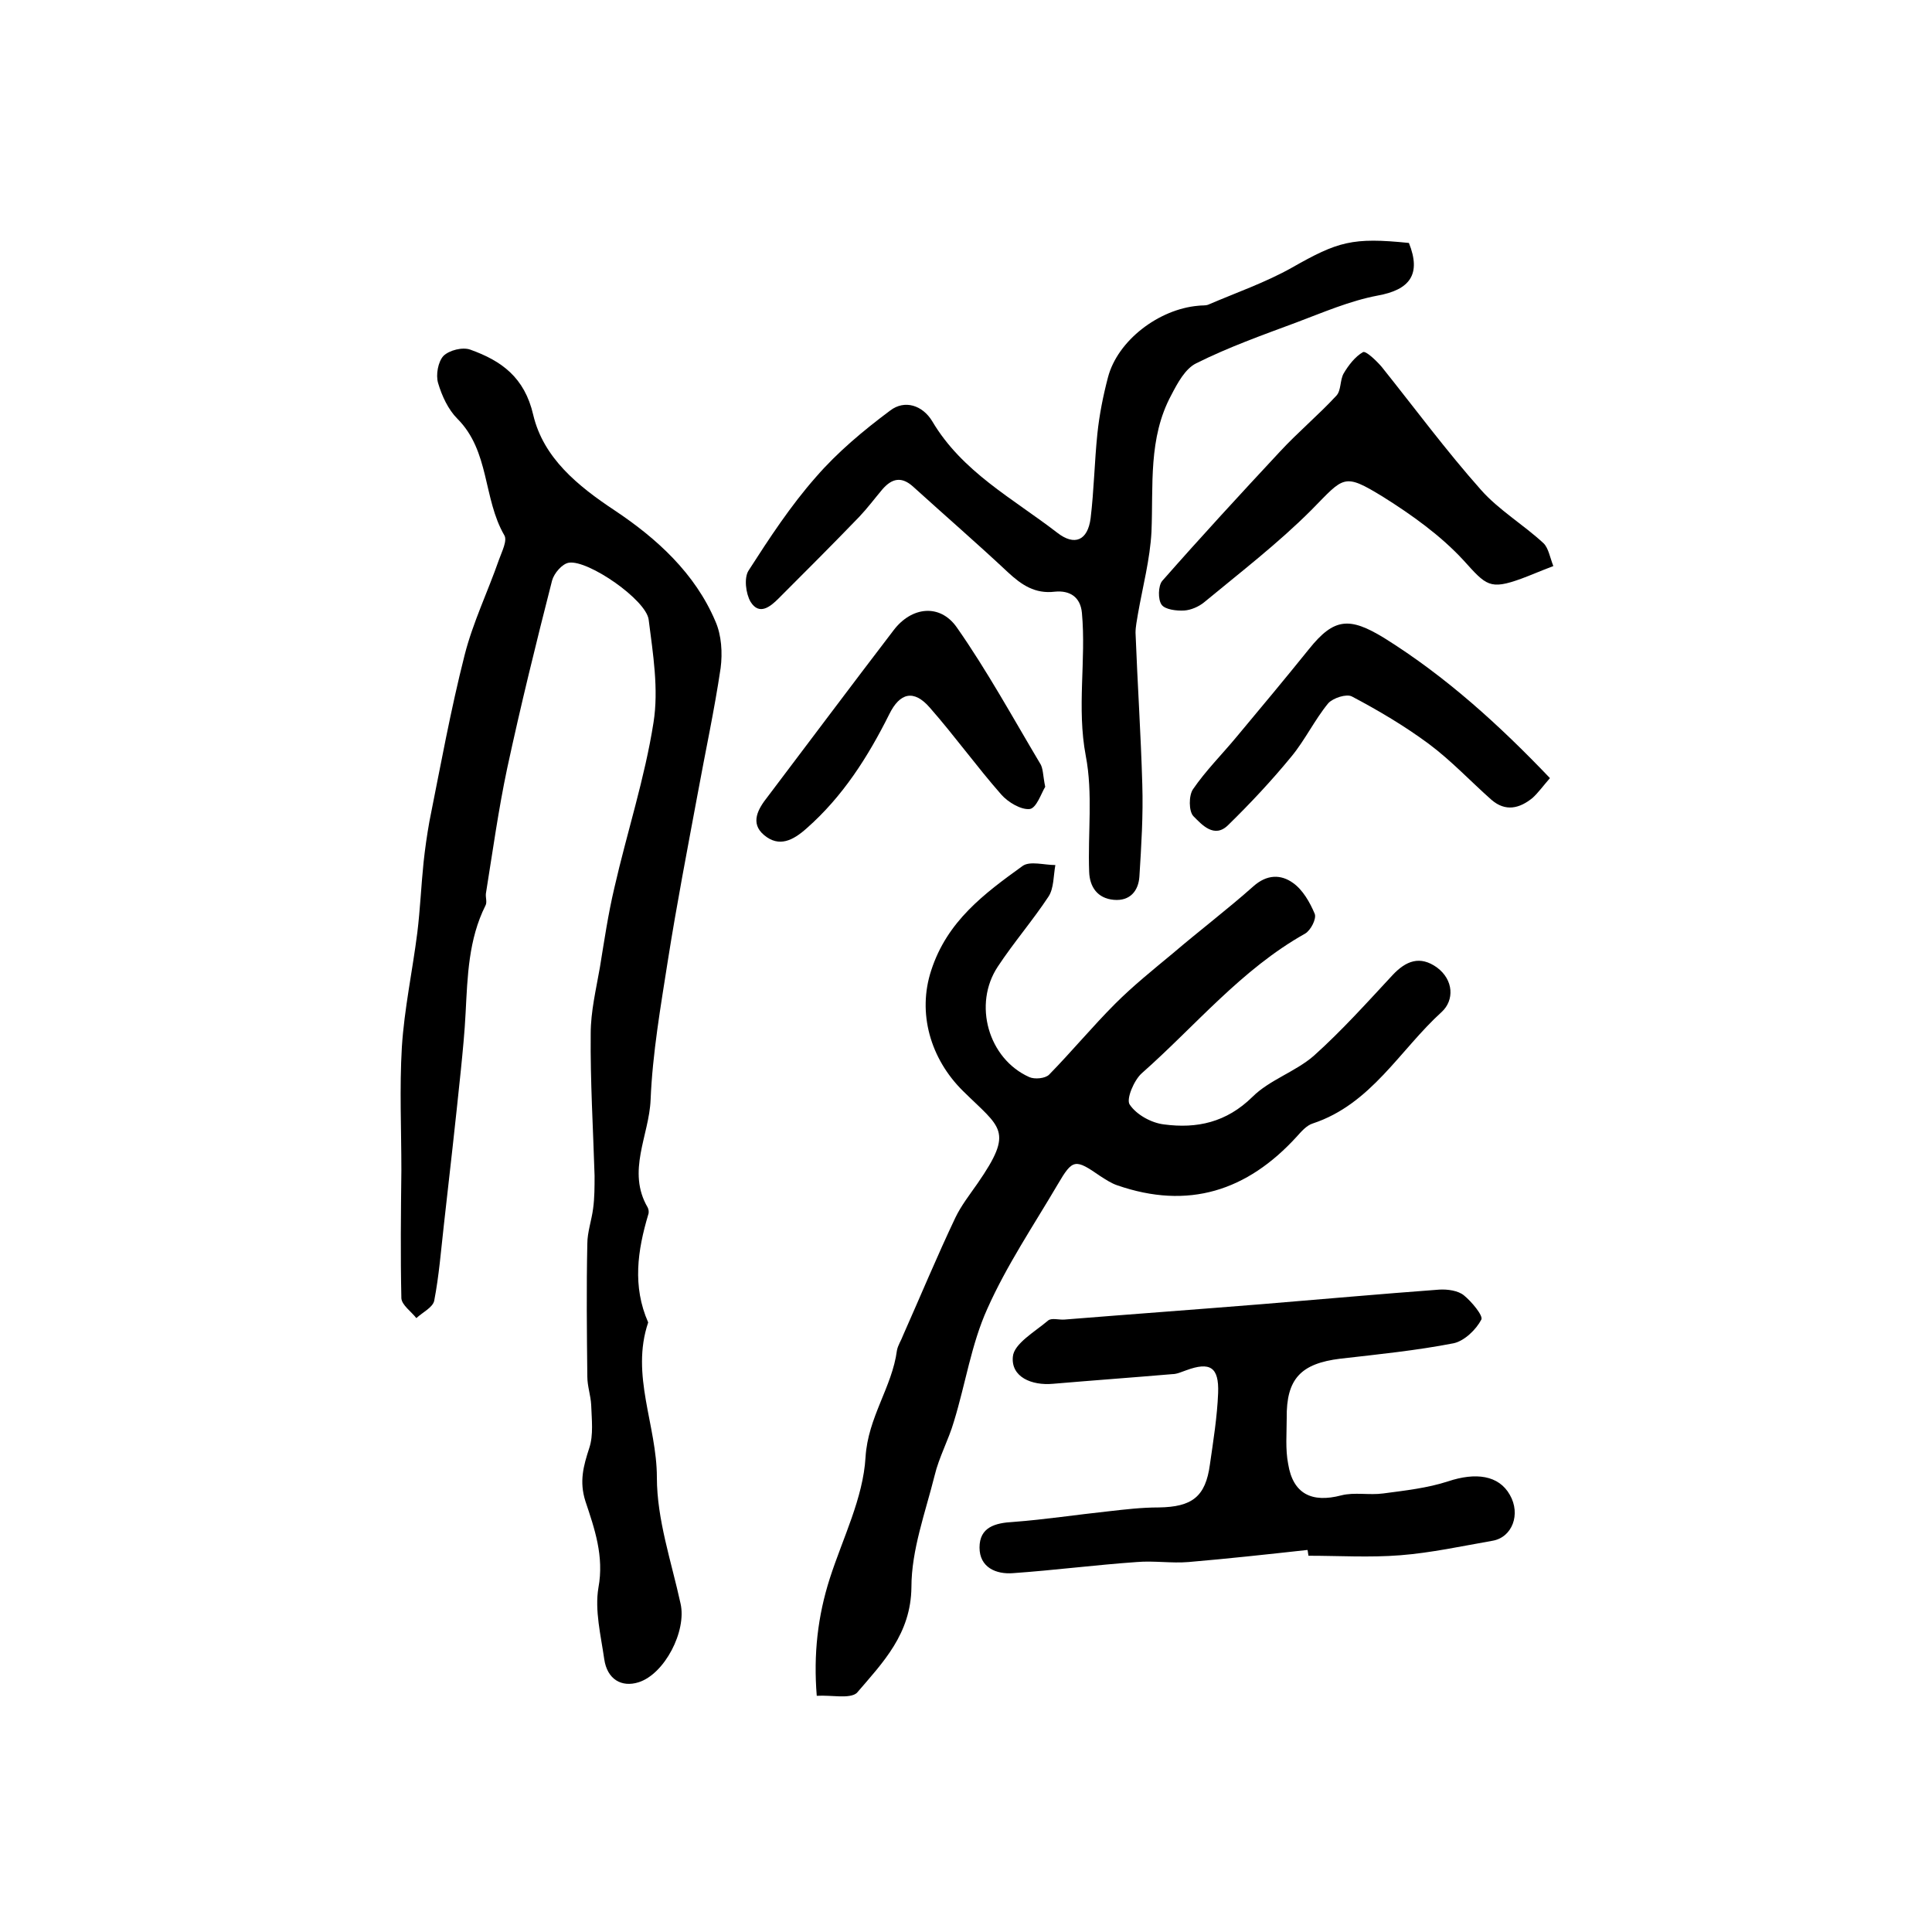
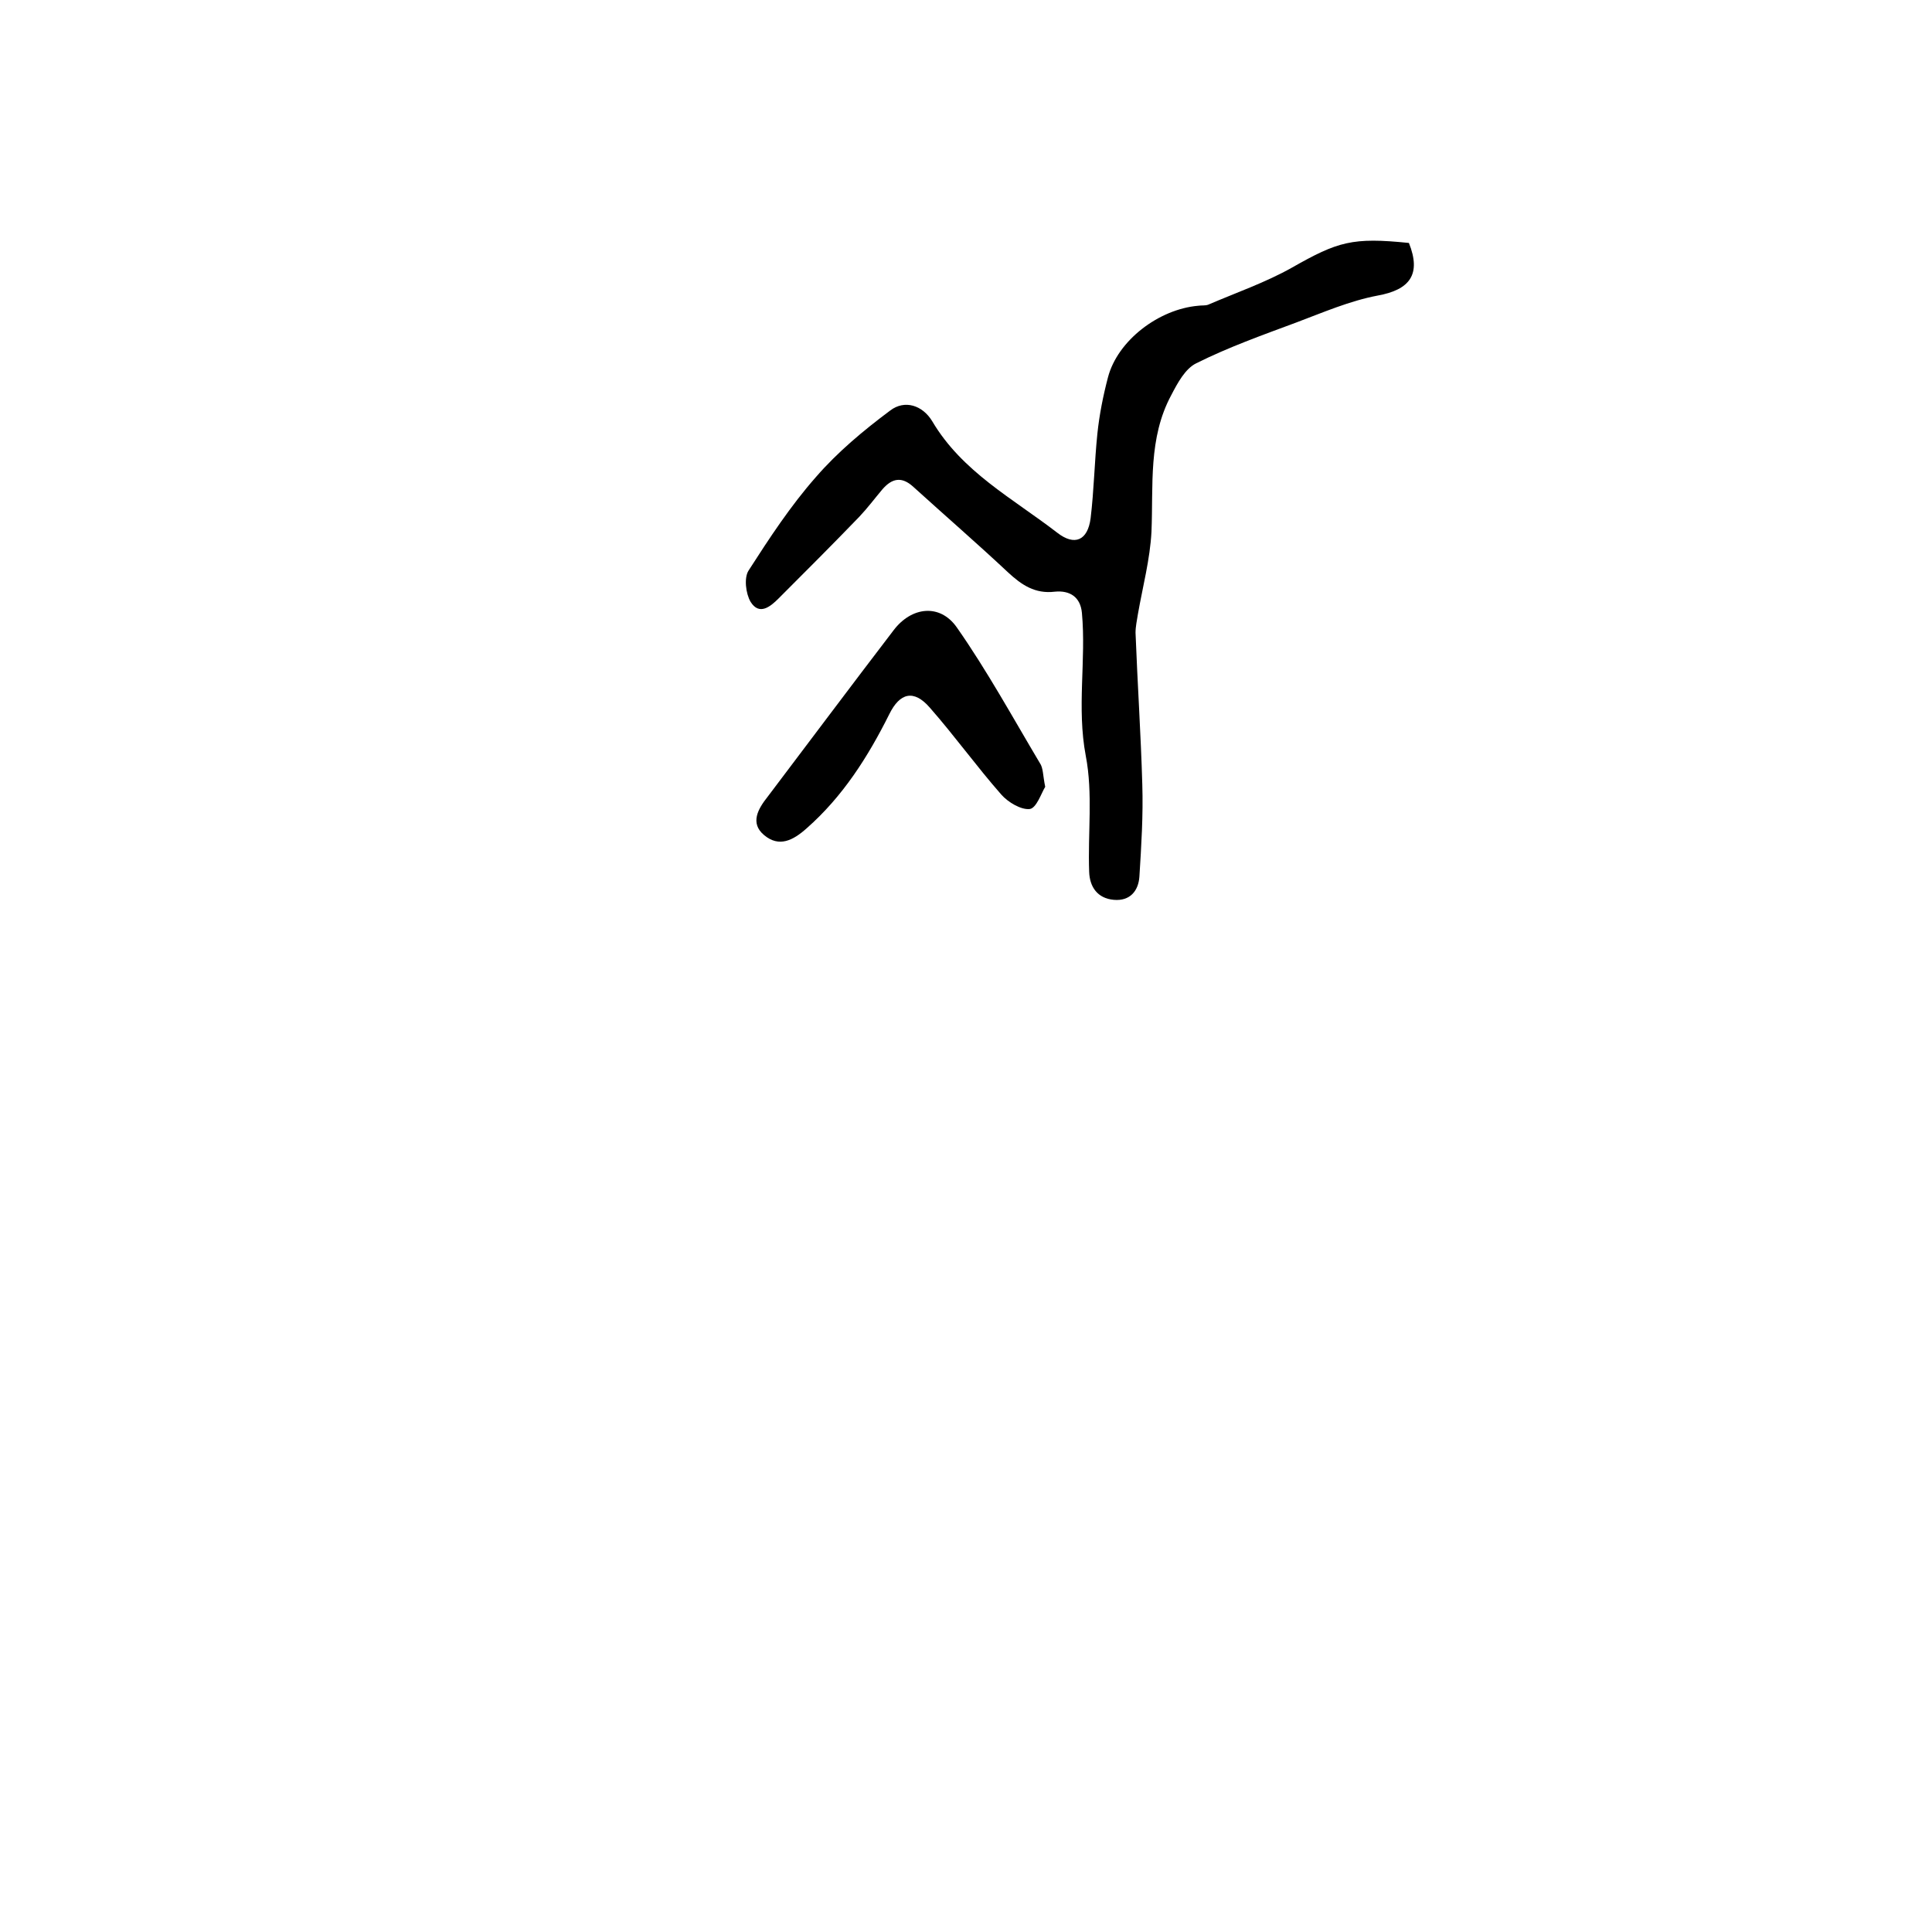
<svg xmlns="http://www.w3.org/2000/svg" version="1.1" id="图层_1" x="0px" y="0px" viewBox="0 0 400 400" style="enable-background:new 0 0 400 400;" xml:space="preserve">
  <style type="text/css">
	.st0{fill:#FFFFFF;}
</style>
  <g>
-     <path d="M83.1,242.3c0-8.5-0.4-17,0.1-25.5c0.5-7.9,2.2-15.8,3.2-23.7c0.6-4.9,0.8-9.8,1.3-14.6c0.3-2.8,0.7-5.6,1.2-8.4   c2.3-11.5,4.4-23.1,7.3-34.5c1.7-6.7,4.8-13.1,7.1-19.7c0.6-1.7,1.8-4,1.1-5.1c-4.4-7.6-3-17.4-9.7-24.1c-1.9-1.9-3.2-4.7-4-7.4   c-0.5-1.7,0-4.4,1.1-5.6c1.2-1.2,4-1.9,5.6-1.3c6.4,2.3,11.2,5.7,13,13.5c2.1,8.9,9.2,14.7,16.9,19.8c8.7,5.8,16.6,13,20.8,22.9   c1.3,2.9,1.5,6.6,1.1,9.7c-1.3,8.8-3.2,17.5-4.8,26.3c-2.1,11.3-4.3,22.7-6.1,34.1c-1.5,9.6-3.2,19.3-3.6,29   c-0.3,7.4-5,14.8-0.6,22.3c0.2,0.4,0.3,1,0.1,1.5c-2.2,7.4-3.3,14.8,0,22.3c-3.7,10.9,1.8,21.3,1.8,32.1c0,8.7,3,17.4,4.9,26.1   c1.3,5.7-3.3,14.6-8.7,16.3c-3.5,1.1-6.5-0.6-7.1-4.8c-0.7-4.9-2-10.1-1.2-14.8c1.2-6.5-0.8-12.2-2.7-17.9c-1.3-4.1-0.4-7.3,0.8-11   c0.9-2.7,0.5-5.9,0.4-8.9c-0.1-2-0.8-3.9-0.8-5.9c-0.1-9.2-0.2-18.3,0-27.5c0-2.4,0.9-4.9,1.2-7.3c0.3-2.2,0.3-4.5,0.3-6.8   c-0.3-9.8-0.9-19.6-0.8-29.4c0-4.6,1.1-9.1,1.9-13.7c0.9-5.5,1.7-11,3-16.5c2.6-11.4,6.3-22.7,8.1-34.2c1.1-6.9-0.1-14.2-1-21.3   c-0.5-4.1-12.5-12.4-16.5-11.8c-1.4,0.2-3.1,2.2-3.5,3.7c-3.3,12.9-6.5,25.9-9.3,38.9c-1.8,8.5-3,17.2-4.4,25.9   c-0.1,0.8,0.3,1.8-0.1,2.5c-3.5,7-3.7,14.6-4.1,22.2c-0.2,4-0.6,8-1,12c-1.1,10.7-2.3,21.3-3.5,31.9c-0.6,5.3-1,10.5-2,15.7   c-0.3,1.4-2.4,2.4-3.7,3.6c-1.1-1.4-3-2.7-3.1-4.1C82.9,259.9,83,251.1,83.1,242.3C83,242.3,83.1,242.3,83.1,242.3z" />
-     <path d="M169.1,351.1c-0.7-8.6,0.2-16.5,2.7-24.3c2.7-8.4,6.9-16.6,7.4-25.1c0.5-8.3,5.5-14.5,6.5-22.1c0.2-1.1,0.9-2.1,1.3-3.2   c3.6-8.1,7-16.3,10.8-24.3c1.2-2.5,3-4.8,4.6-7.1c7.6-11,4.8-11.4-3-19.1c-6.8-6.7-9.5-16.2-6.6-25c3.3-10.2,11-15.9,18.9-21.6   c1.5-1.1,4.5-0.2,6.8-0.2c-0.4,2.2-0.3,4.8-1.4,6.5c-3.3,5-7.2,9.5-10.5,14.5c-5.2,7.8-2,19.1,6.5,22.9c1.1,0.5,3.3,0.3,4.1-0.5   c4.7-4.8,9-10,13.7-14.7c3.7-3.7,7.8-7,11.9-10.4c5.5-4.7,11.3-9.1,16.7-13.9c2.8-2.5,5.7-2.5,8.2-0.7c2,1.4,3.5,4,4.5,6.4   c0.4,1-0.8,3.4-2,4.1c-13.2,7.4-22.7,19.1-33.8,28.9c-1.6,1.4-3.3,5.4-2.5,6.5c1.4,2.1,4.5,3.8,7.1,4.1c6.8,0.9,12.9-0.4,18.3-5.7   c3.5-3.5,8.9-5.2,12.7-8.5c5.8-5.2,11-11,16.3-16.7c2.8-3,5.7-4.1,9.2-1.6c3.5,2.6,3.6,6.8,1,9.2c-8.7,7.9-14.6,19.1-26.7,23.1   c-1.3,0.4-2.4,1.7-3.3,2.7c-10.3,11.3-22.5,15.2-37.2,10.1c-1.2-0.4-2.4-1.2-3.5-1.9c-5.2-3.6-5.7-3.6-8.8,1.7   c-5,8.5-10.6,16.8-14.6,25.8c-3.3,7.3-4.5,15.5-6.9,23.3c-1.1,3.8-3.1,7.4-4,11.2c-1.9,7.6-4.8,15.4-4.8,23.1   c-0.1,9.7-5.9,15.6-11.3,21.9C175.9,351.8,172.1,350.9,169.1,351.1z" />
    <path d="M291.7,50.3c2.6,6.5,0.2,9.7-6.5,10.9c-5.8,1.1-11.3,3.5-16.9,5.6c-7,2.6-14,5.1-20.6,8.4c-2.3,1.1-3.9,4.1-5.2,6.6   c-4.8,8.9-3.7,18.7-4.1,28.3c-0.3,5.7-1.8,11.3-2.8,17c-0.2,1.3-0.5,2.6-0.5,3.9c0.4,10.5,1.1,20.9,1.4,31.4   c0.2,6.4-0.2,12.7-0.6,19.1c-0.2,2.9-1.9,5.1-5.3,4.8c-3.4-0.3-5-2.7-5.1-5.8c-0.3-8,0.8-16.2-0.7-24c-1.9-10,0.1-19.8-0.8-29.6   c-0.3-3.3-2.5-4.7-5.6-4.4c-4.1,0.5-6.9-1.4-9.7-4c-6.4-6-13.1-11.8-19.6-17.7c-2.4-2.2-4.4-1.8-6.4,0.5c-1.6,1.9-3.1,3.9-4.8,5.7   c-5.5,5.7-11.1,11.3-16.7,16.9c-1.7,1.7-4,3.6-5.8,0.7c-1-1.7-1.4-5-0.4-6.5c4.3-6.7,8.7-13.4,13.9-19.3c4.5-5.2,9.9-9.7,15.4-13.8   c3-2.3,6.7-1.1,8.7,2.2c6.2,10.5,16.7,16,25.9,23.1c3.6,2.8,6.3,1.6,6.9-3c0.7-5.8,0.8-11.7,1.4-17.5c0.4-3.9,1.2-7.9,2.2-11.7   c2-7.6,10.5-14.1,18.7-14.8c0.7-0.1,1.4,0,2-0.2c5.8-2.5,11.9-4.6,17.4-7.7C277,50,280,49.1,291.7,50.3z" />
-     <path d="M270.7,320.9c-8.2,0.9-16.4,1.8-24.6,2.5c-3.5,0.3-7.2-0.3-10.7,0c-8.6,0.6-17.1,1.7-25.6,2.3c-3.6,0.3-7-1.2-7-5.3   c0-4.2,3.2-5.1,7-5.3c6.6-0.5,13.1-1.5,19.7-2.2c3.5-0.4,6.9-0.8,10.4-0.8c6.9-0.1,9.7-2.2,10.6-8.9c0.7-4.9,1.5-9.8,1.7-14.8   c0.2-5.4-1.7-6.5-6.6-4.7c-0.9,0.3-1.9,0.8-2.9,0.8c-8.2,0.7-16.5,1.3-24.7,2c-4.4,0.4-8.7-1.4-8.3-5.6c0.2-2.7,4.6-5.2,7.3-7.5   c0.7-0.6,2.3-0.1,3.4-0.2c13.7-1.1,27.4-2.1,41-3.2c12.2-1,24.4-2.1,36.6-3c1.7-0.1,3.9,0.2,5.1,1.2c1.6,1.3,4,4.2,3.6,5   c-1.1,2.1-3.5,4.4-5.7,4.9c-7.7,1.5-15.6,2.3-23.5,3.2c-8.2,1-11.2,4.2-11.1,12.3c0,3.2-0.3,6.4,0.3,9.5c1,6.2,4.9,8.1,11,6.5   c2.7-0.7,5.8,0,8.7-0.4c4.5-0.6,9.1-1.1,13.4-2.5c5.7-1.9,10.5-1.3,12.8,2.8c2.3,4,0.5,8.8-3.6,9.5c-6.3,1.1-12.7,2.5-19.1,3   c-6.3,0.5-12.7,0.1-19,0.1C270.8,321.6,270.8,321.2,270.7,320.9z" />
-     <path d="M321.6,117.2c-2.9,1.1-4.7,1.9-6.6,2.6c-6.6,2.4-7.3,1.4-12-3.8c-4.7-5.1-10.7-9.4-16.6-13.1c-8.3-5.1-8.1-4.2-14.9,2.7   c-6.9,6.9-14.7,12.9-22.2,19.1c-1.1,0.9-2.7,1.6-4.1,1.7c-1.6,0.1-4-0.2-4.7-1.2c-0.8-1.1-0.7-3.9,0.1-4.9c8-9.1,16.2-18,24.4-26.8   c3.7-4,8-7.6,11.7-11.6c1-1.1,0.7-3.2,1.5-4.6c1-1.7,2.4-3.5,4-4.4c0.6-0.3,2.8,1.8,3.9,3.1c6.8,8.5,13.3,17.3,20.5,25.4   c3.7,4.2,8.8,7.2,13,11.1C320.6,113.5,320.9,115.4,321.6,117.2z" />
-     <path d="M320.9,161.1c-1.4,1.6-2.4,3-3.6,4.1c-2.7,2.2-5.6,2.9-8.5,0.4c-4.3-3.8-8.3-8.1-13-11.6c-5-3.7-10.4-6.9-15.9-9.8   c-1.1-0.6-3.9,0.3-4.9,1.4c-2.8,3.4-4.8,7.6-7.6,11c-4.1,5-8.5,9.7-13.1,14.2c-2.9,2.9-5.5-0.1-7.2-1.8c-1-1-1-4.3-0.1-5.6   c2.6-3.8,5.9-7.1,8.9-10.7c5.1-6.1,10.1-12.1,15.1-18.3c5.2-6.5,8.4-6.7,15.6-2.3C299.4,140.1,310.4,150.1,320.9,161.1z" />
    <path d="M216.4,162.9c-0.8,1.3-1.8,4.4-3.2,4.6c-1.8,0.2-4.5-1.4-5.9-3c-5.1-5.8-9.7-12.2-14.8-18c-3.3-3.8-6.2-3.1-8.4,1.4   c-4.4,8.8-9.6,17-17.1,23.6c-2.8,2.5-5.7,4-8.8,1.4c-3-2.5-1.2-5.5,0.7-7.9c8.7-11.5,17.3-23,26.1-34.5c3.7-4.9,9.6-5.6,13.1-0.6   c6.3,9,11.6,18.7,17.2,28.1C216,159,215.9,160.5,216.4,162.9z" />
  </g>
</svg>